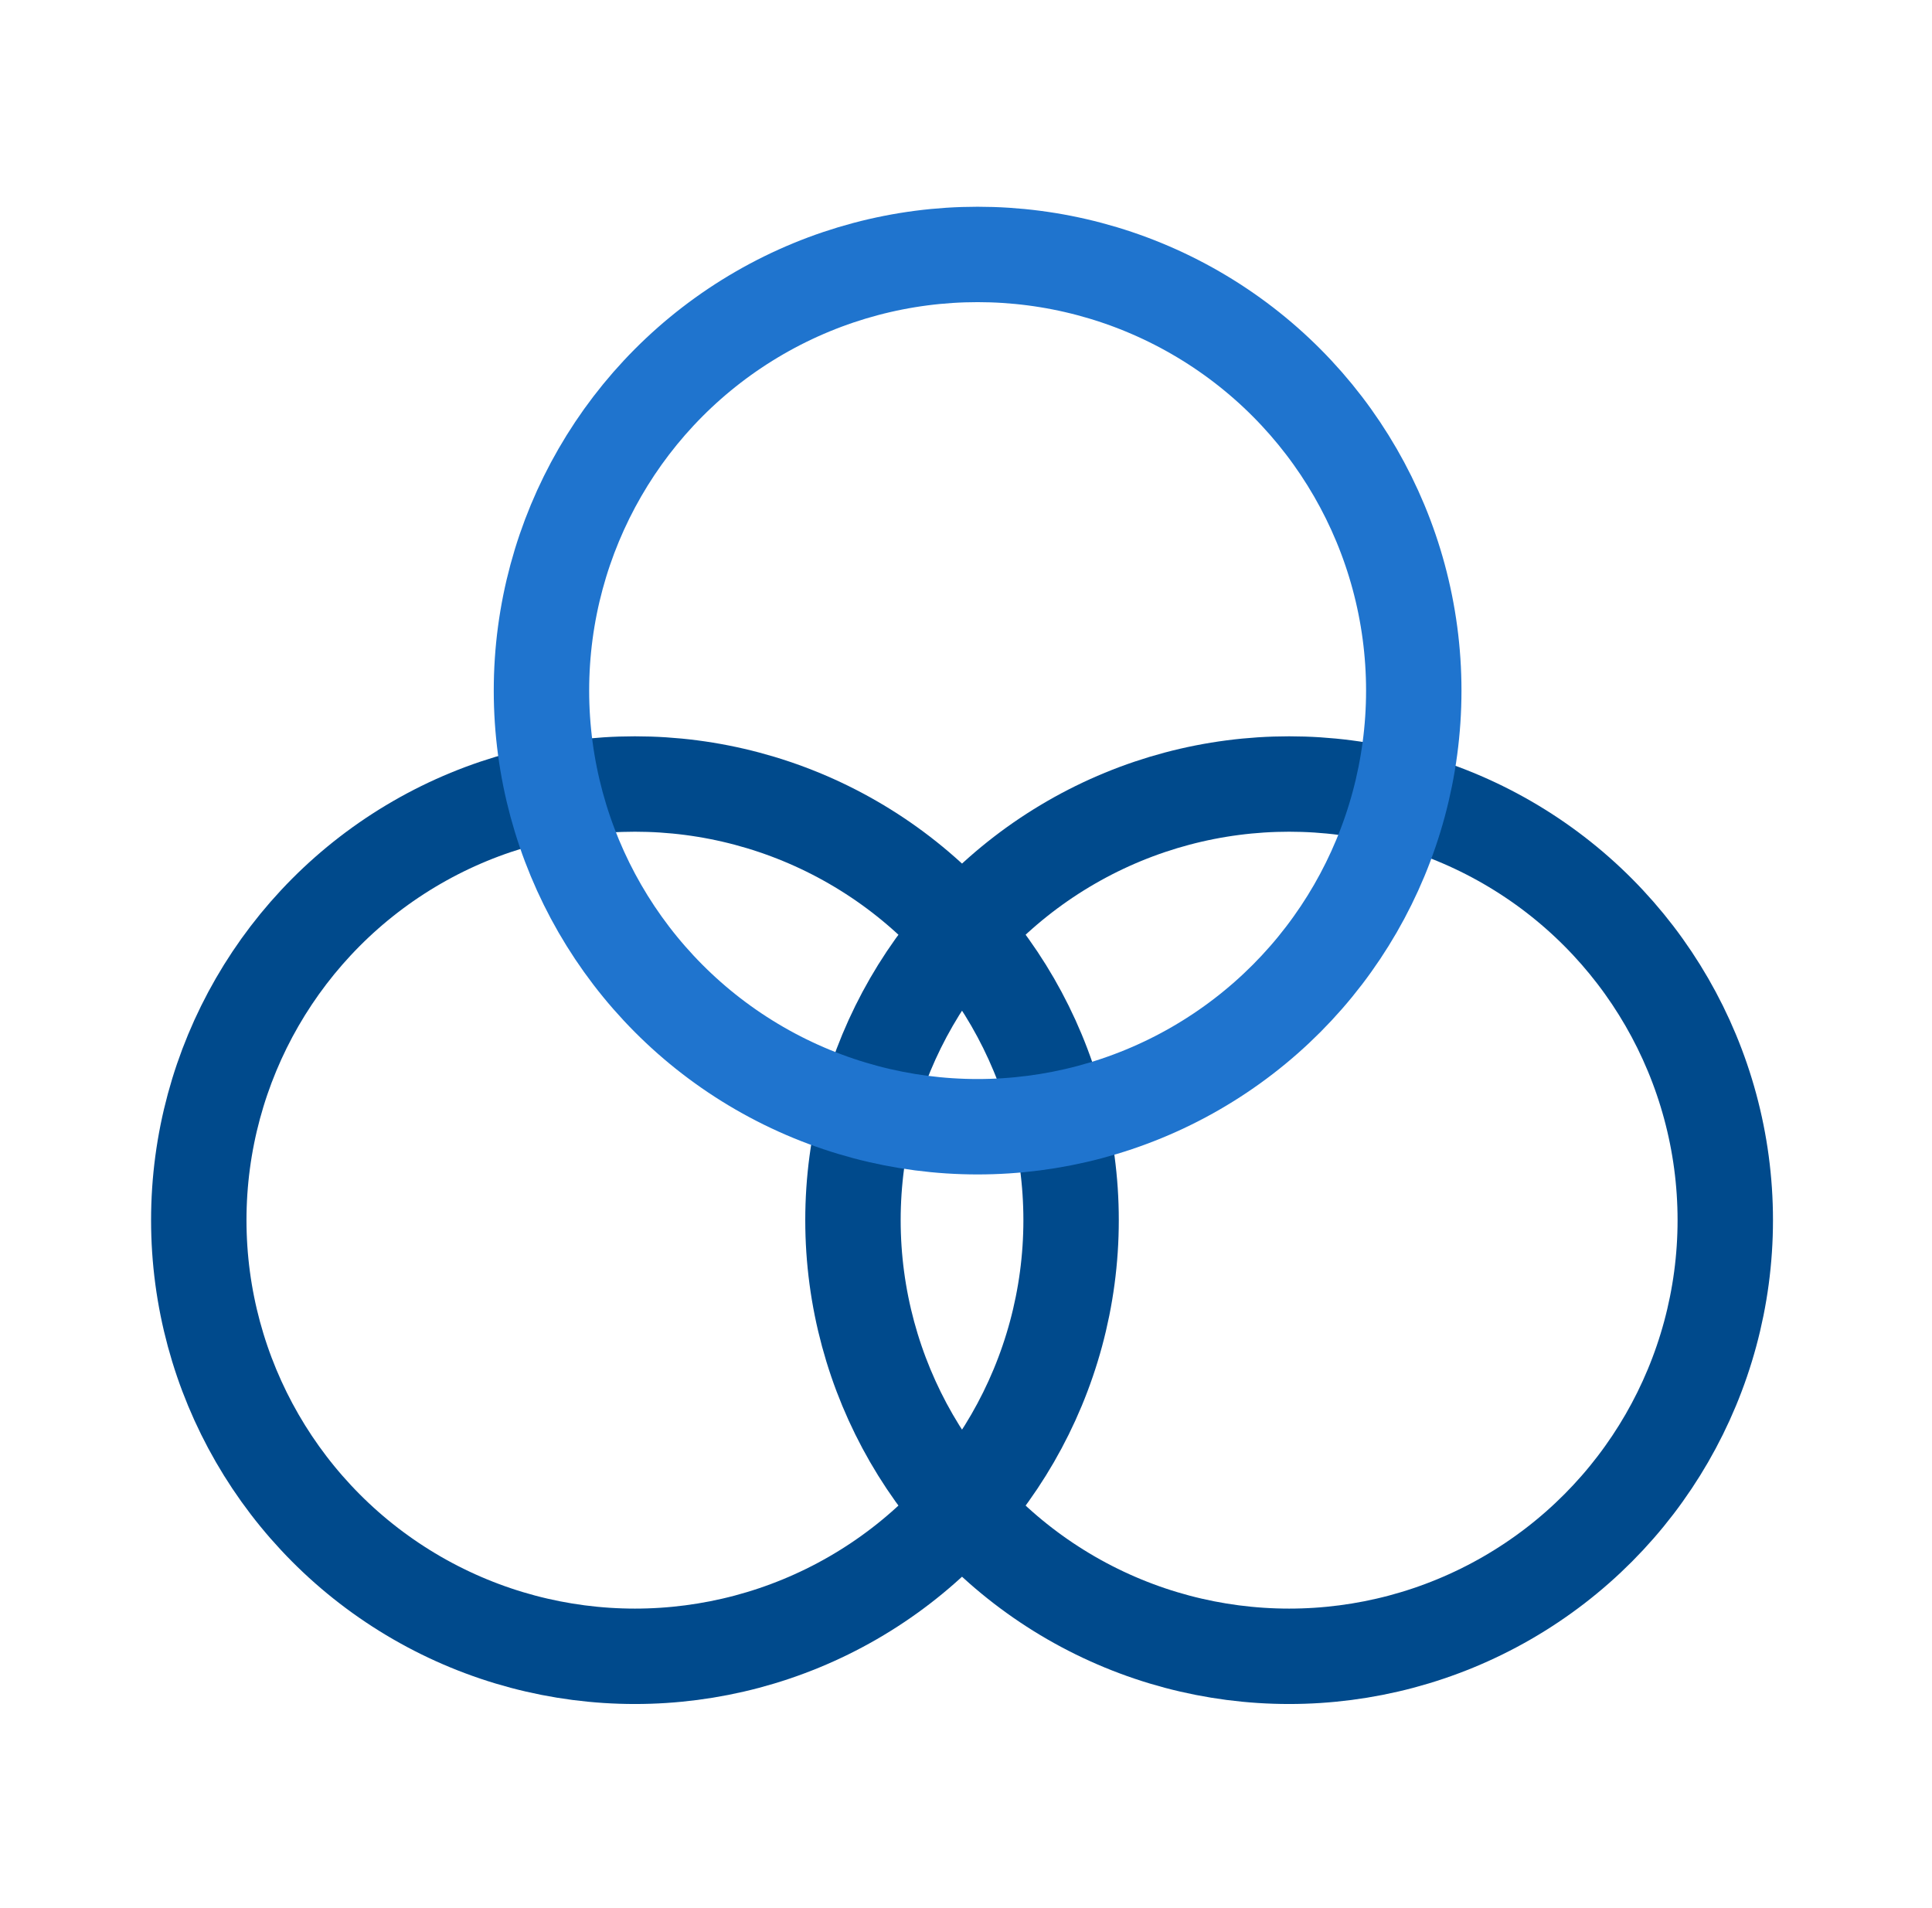
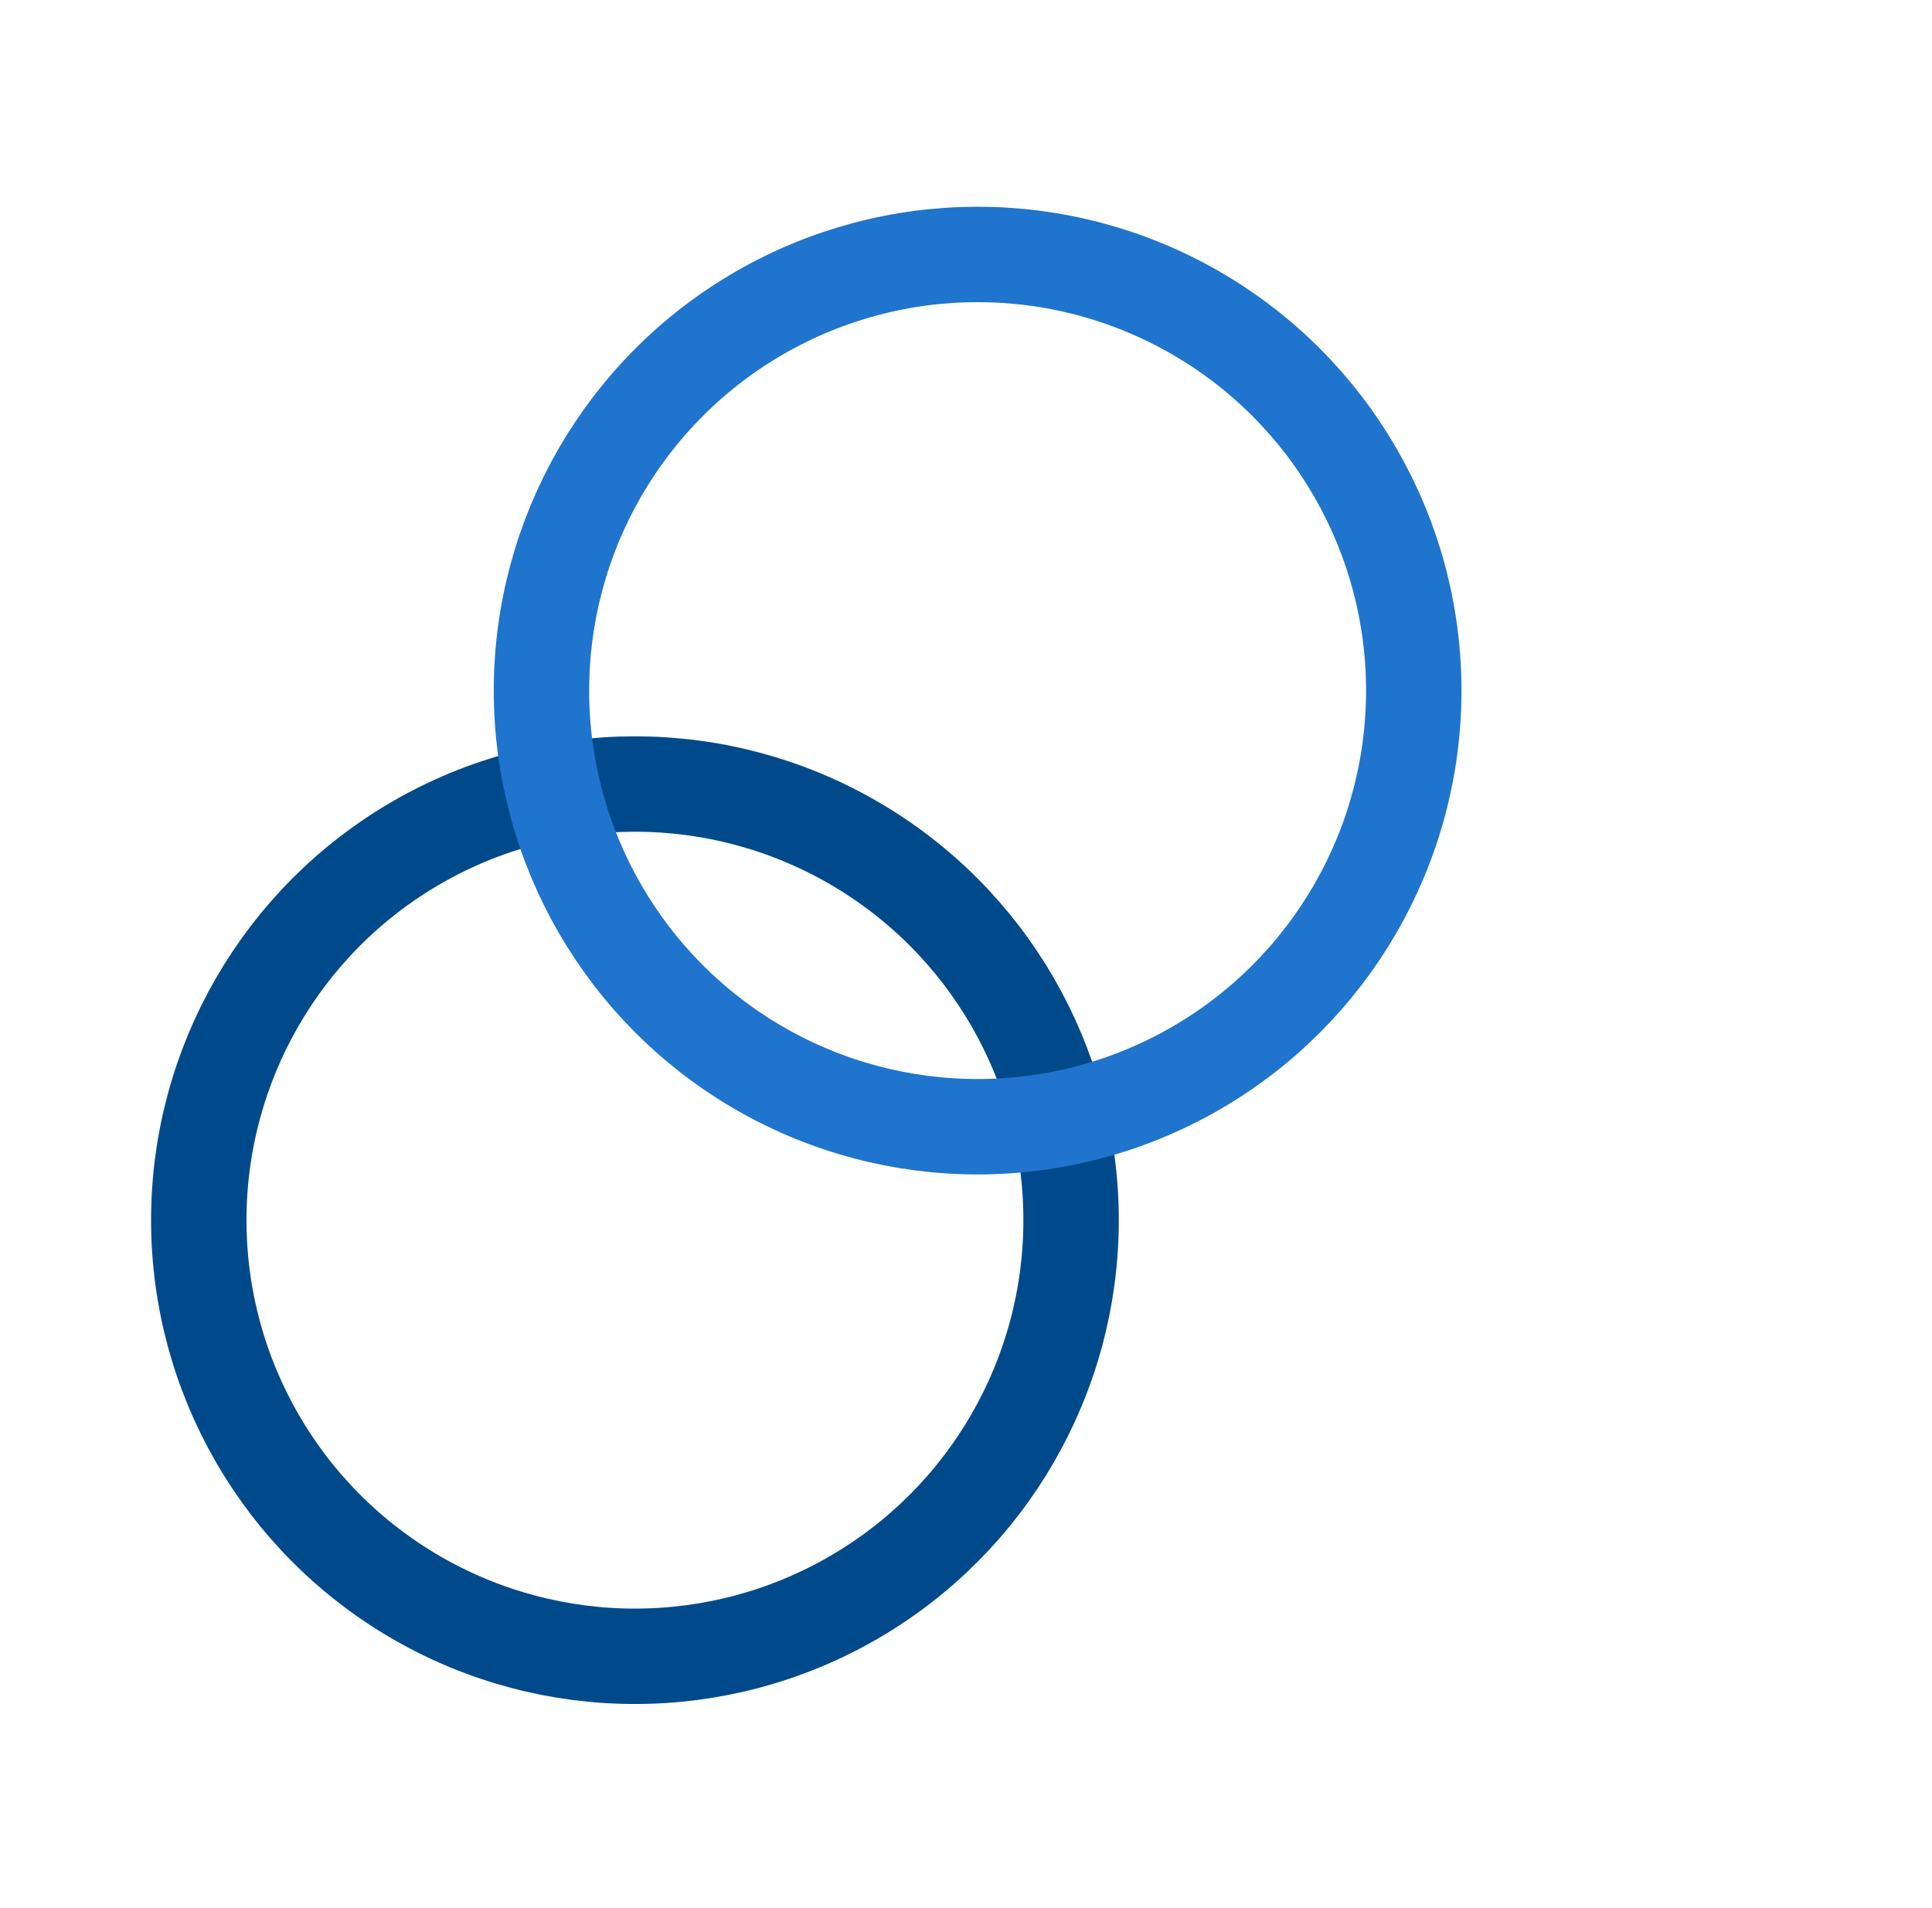
<svg xmlns="http://www.w3.org/2000/svg" width="81" height="80" viewBox="0 0 81 80" fill="none">
-   <ellipse cx="54.047" cy="51.157" rx="18.286" ry="18.286" stroke="#004A8C" stroke-width="4" />
  <circle cx="26.62" cy="51.157" r="18.286" stroke="#004A8C" stroke-width="4" />
  <circle cx="40.987" cy="28.954" r="18.286" stroke="#1F74CE" stroke-width="4" />
</svg>